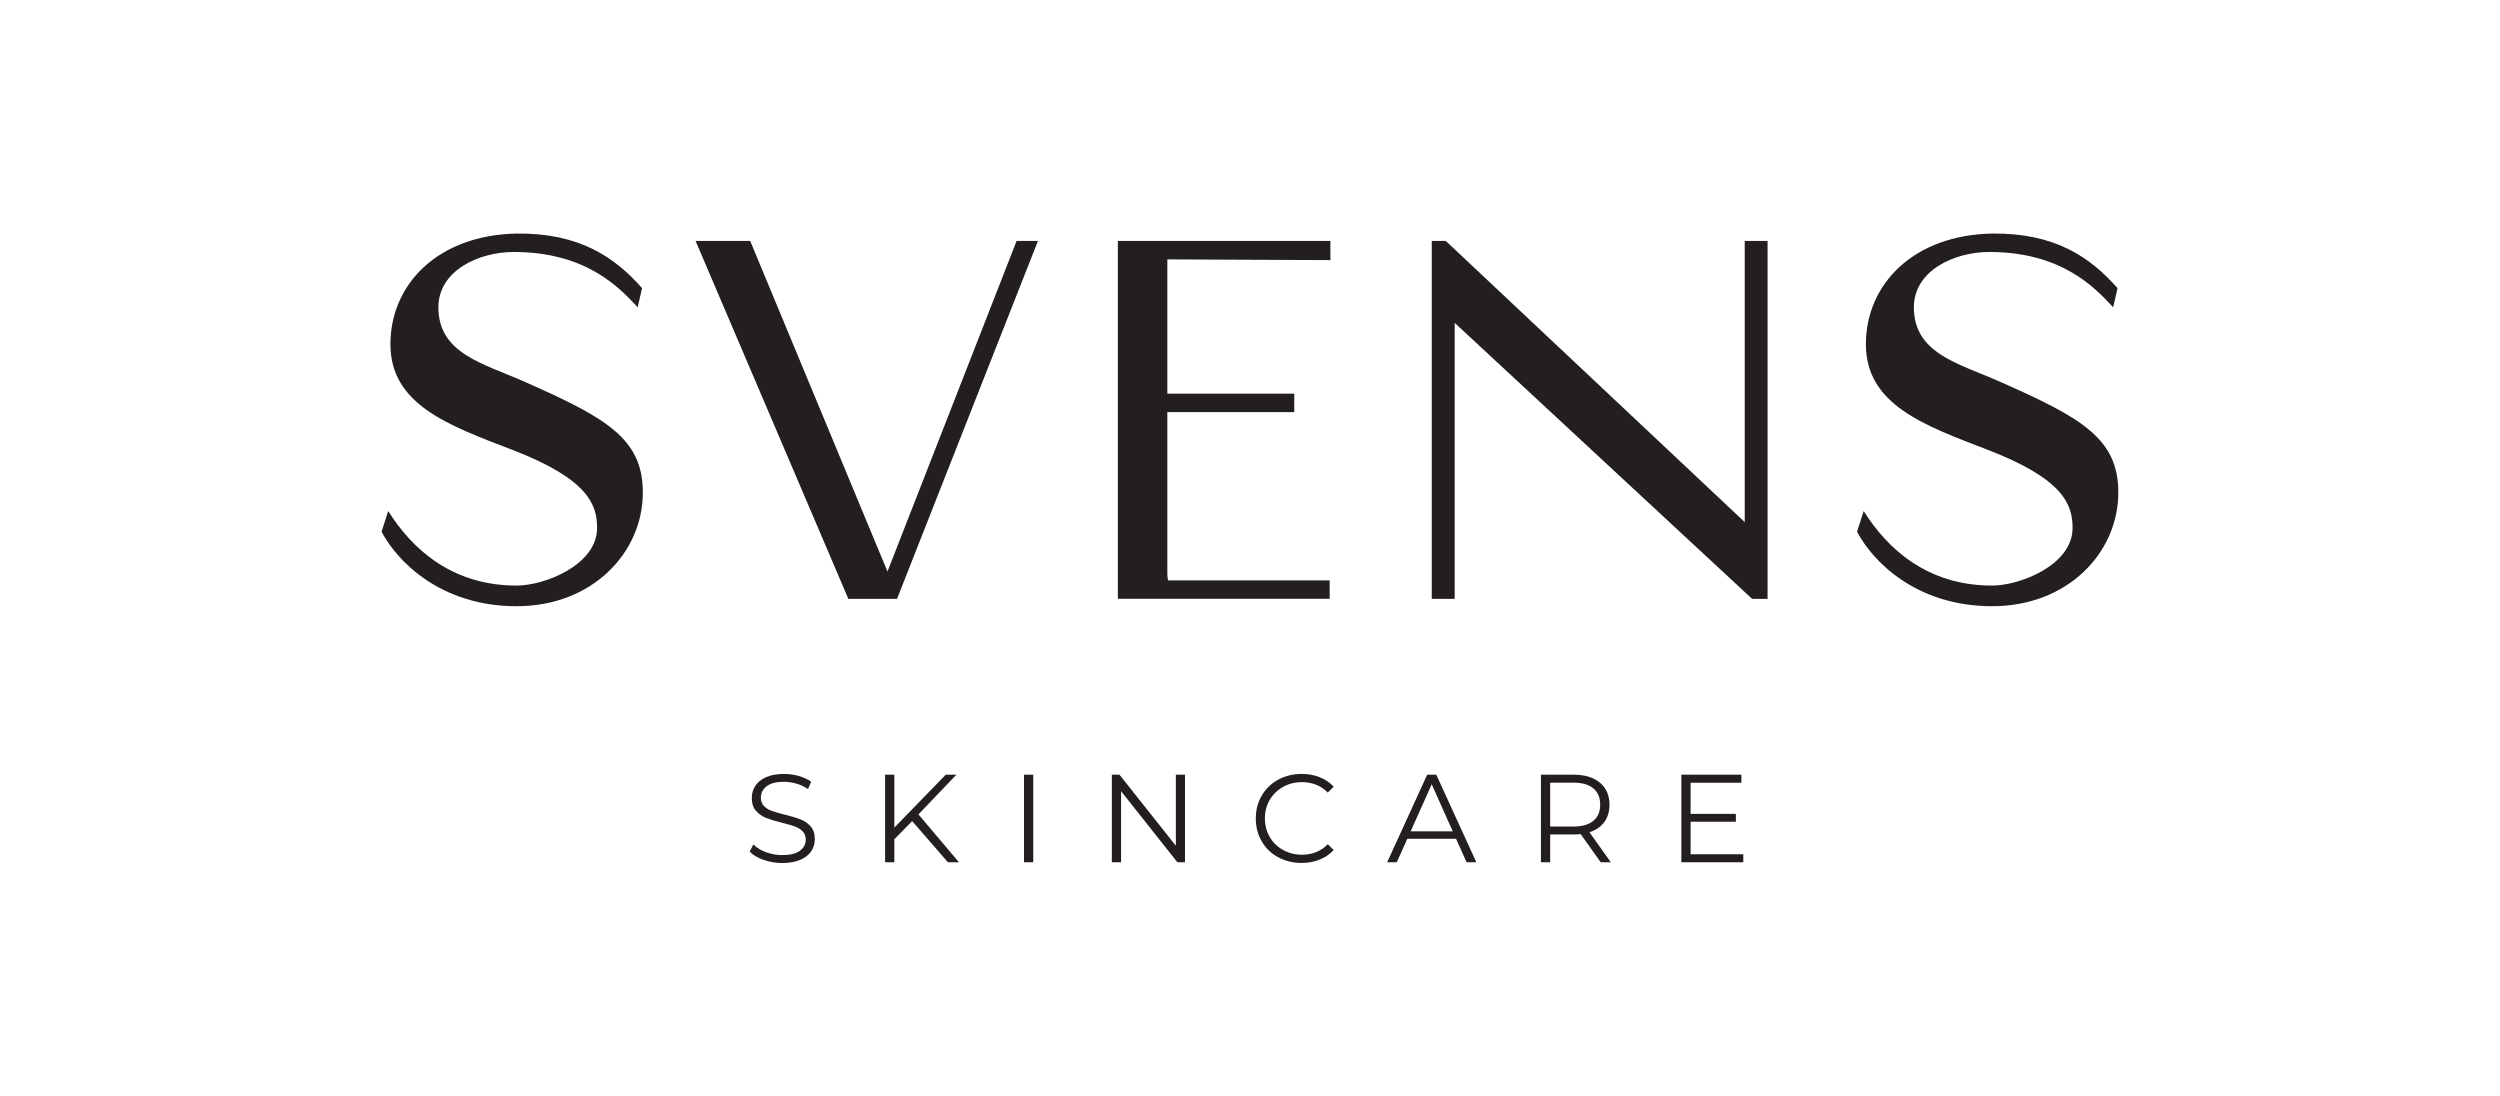
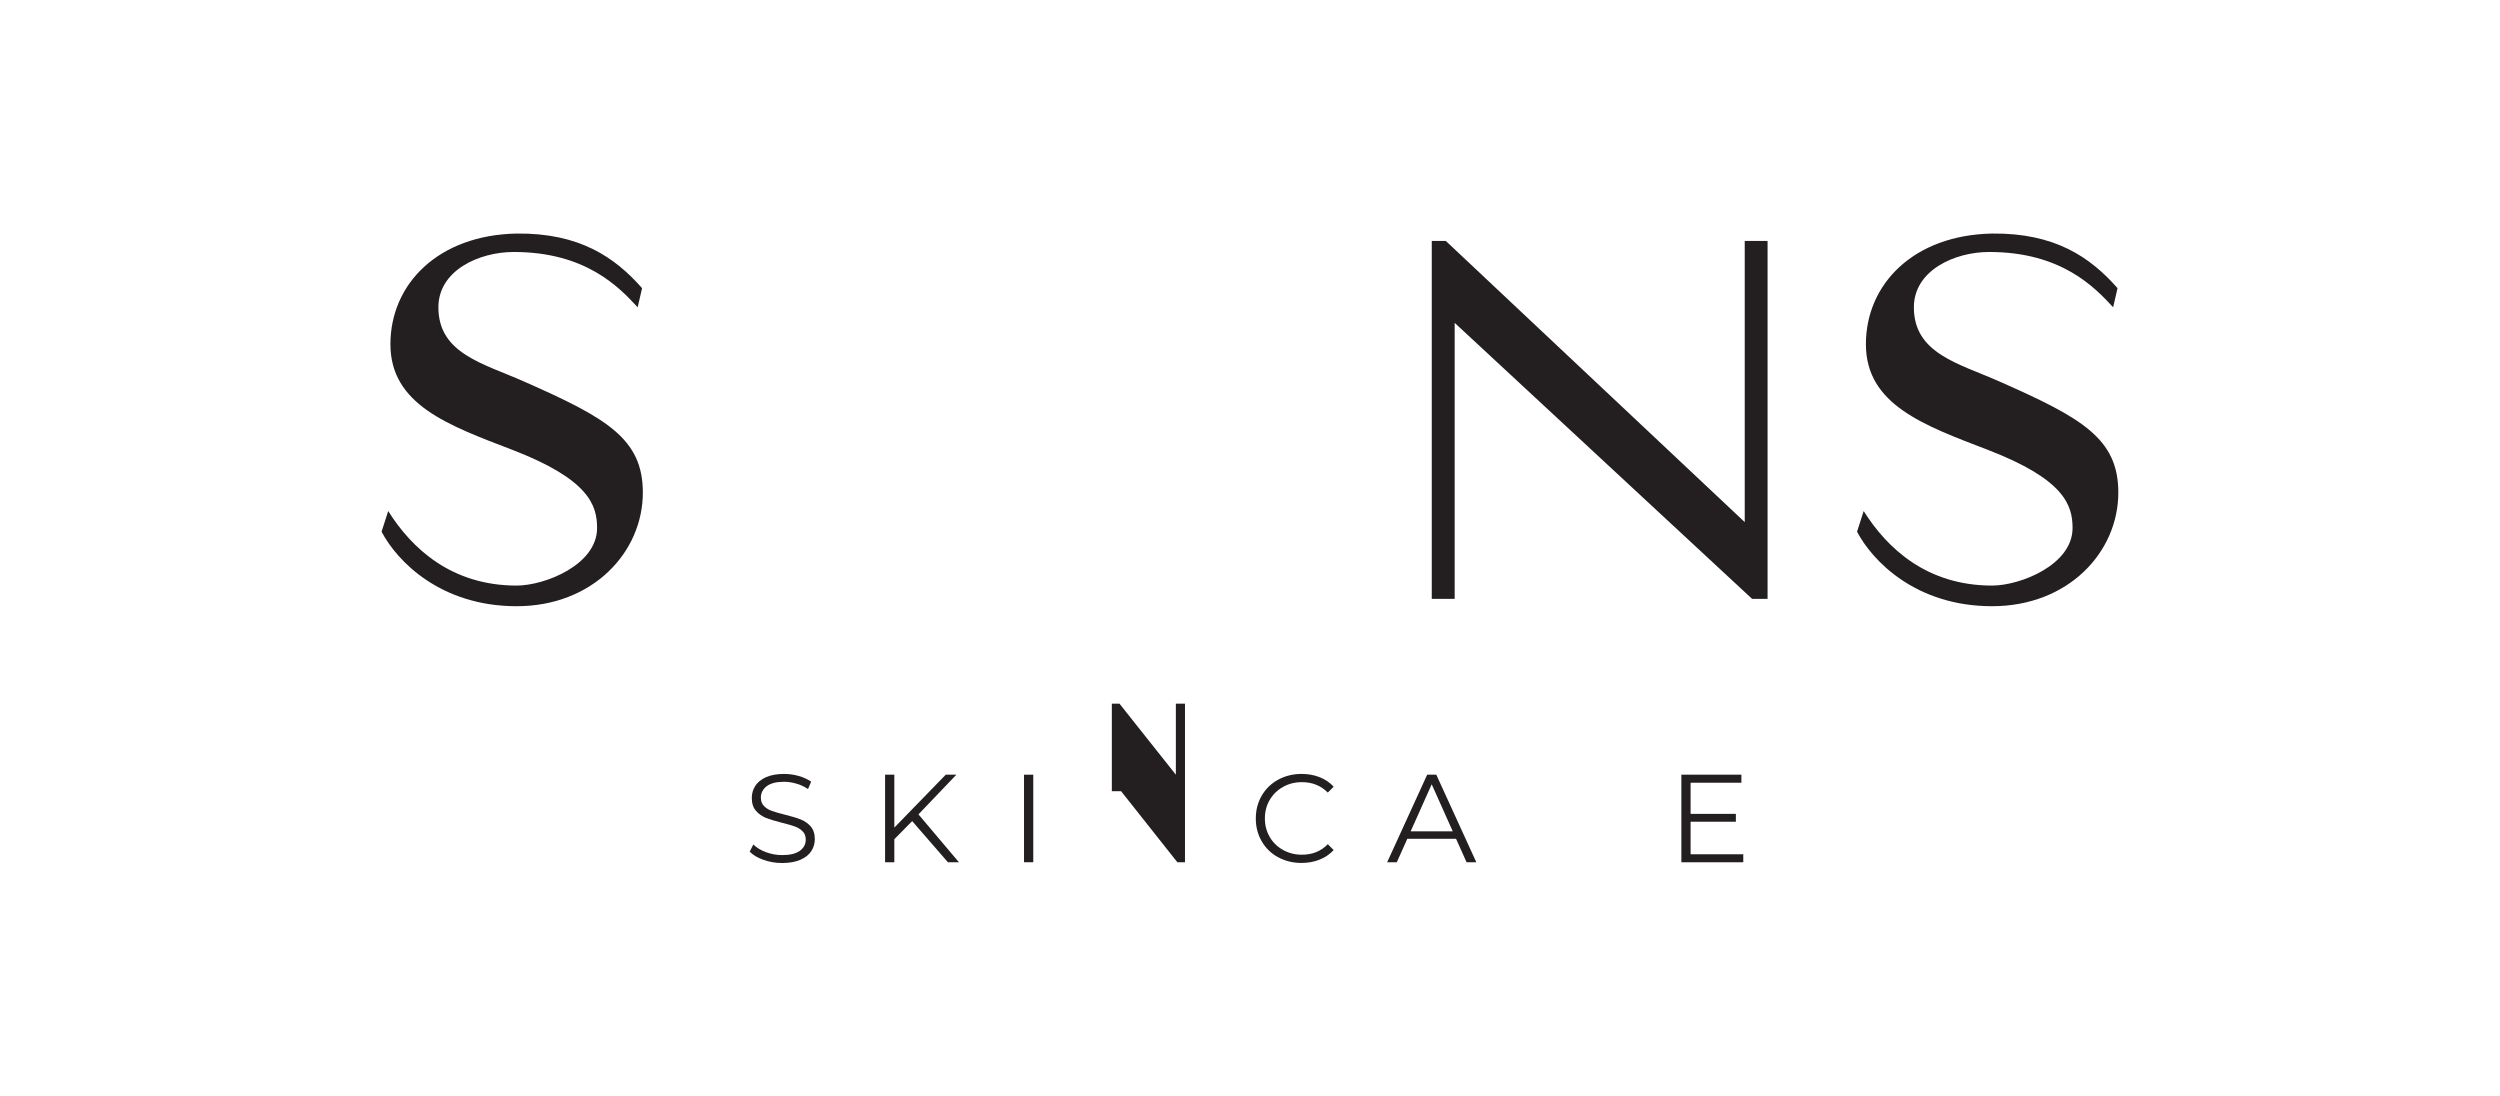
<svg xmlns="http://www.w3.org/2000/svg" id="Layer_1" viewBox="0 0 451.82 198.16">
  <defs>
    <style>.cls-1{fill:#231f20;stroke-width:0px;}</style>
  </defs>
  <path class="cls-1" d="m115.25,55.54c-3.33-3.6-9.34-10-22.41-10-6.27,0-13.61,3.34-13.61,10,0,8.4,8.14,10.14,15.61,13.47,14.8,6.54,21.34,10.27,21.34,20.01,0,10.8-9.07,20.54-22.81,20.54s-21.61-8.13-24.41-13.47l1.2-3.73c4.27,6.8,11.47,13.47,23.21,13.47,5.07,0,14.54-3.73,14.54-10.4,0-4.13-1.47-8.8-15.34-14.14-11.47-4.4-22.01-8.14-22.01-19.07s8.67-19.74,22.81-20.01c11.34-.13,17.74,4.27,22.67,9.87l-.8,3.47Z" />
-   <path class="cls-1" d="m183.72,43.54h3.87l-25.47,64.69h-8.8l-27.61-64.69h9.87l24.81,59.75,23.34-59.75Z" />
-   <path class="cls-1" d="m240.31,108.22h-38.28V43.54h38.41v3.47l-29.47-.13v24.27h22.94v3.34h-22.94v28.81c0,.53,0,1.07.13,1.6h29.21v3.33Z" />
  <path class="cls-1" d="m315.32,94.35v-50.81h4.13v64.69h-2.8l-53.75-49.88v49.88h-4.14V43.54h2.53l54.02,50.81Z" />
  <path class="cls-1" d="m381.91,55.54c-3.33-3.6-9.34-10-22.41-10-6.27,0-13.61,3.34-13.61,10,0,8.4,8.14,10.14,15.61,13.47,14.8,6.54,21.34,10.27,21.34,20.01,0,10.8-9.07,20.54-22.81,20.54s-21.61-8.13-24.41-13.47l1.2-3.73c4.27,6.8,11.47,13.47,23.21,13.47,5.07,0,14.54-3.73,14.54-10.4,0-4.13-1.47-8.8-15.34-14.14-11.47-4.4-22.01-8.14-22.01-19.07s8.67-19.74,22.81-20.01c11.34-.13,17.74,4.27,22.67,9.87l-.8,3.47Z" />
  <path class="cls-1" d="m137.99,155.4c-1.08-.38-1.91-.87-2.5-1.49l.66-1.29c.57.57,1.34,1.04,2.28,1.39s1.93.53,2.94.53c1.42,0,2.48-.26,3.19-.78.71-.52,1.06-1.19,1.06-2.02,0-.63-.19-1.14-.58-1.51-.38-.38-.85-.67-1.41-.87-.56-.2-1.33-.42-2.33-.67-1.19-.3-2.14-.59-2.85-.87-.71-.28-1.32-.7-1.82-1.28-.51-.57-.76-1.35-.76-2.33,0-.8.21-1.53.63-2.18s1.07-1.18,1.94-1.57c.87-.39,1.96-.59,3.25-.59.91,0,1.79.12,2.66.37.87.25,1.62.59,2.25,1.03l-.57,1.33c-.66-.44-1.37-.77-2.12-.98-.75-.22-1.49-.33-2.22-.33-1.39,0-2.43.27-3.13.8-.7.54-1.05,1.23-1.05,2.07,0,.63.19,1.14.58,1.53s.87.68,1.45.88c.58.2,1.36.43,2.34.67,1.16.29,2.1.57,2.81.85s1.32.7,1.82,1.26c.49.57.75,1.33.75,2.3,0,.8-.22,1.53-.64,2.18-.43.66-1.09,1.17-1.98,1.56-.89.38-1.98.58-3.28.58-1.17,0-2.3-.19-3.38-.57Z" />
  <path class="cls-1" d="m164.86,148.39l-3.23,3.28v4.16h-1.67v-15.82h1.67v9.56l9.29-9.56h1.92l-6.85,7.17,7.32,8.66h-1.99l-6.46-7.44Z" />
  <path class="cls-1" d="m185.07,140.01h1.67v15.82h-1.67v-15.82Z" />
-   <path class="cls-1" d="m214.16,140.01v15.82h-1.38l-10.17-12.84v12.84h-1.67v-15.82h1.38l10.19,12.84v-12.84h1.65Z" />
+   <path class="cls-1" d="m214.16,140.01v15.82h-1.38l-10.17-12.84h-1.67v-15.82h1.38l10.19,12.84v-12.84h1.65Z" />
  <path class="cls-1" d="m230.99,154.93c-1.26-.69-2.25-1.65-2.96-2.88-.72-1.23-1.07-2.6-1.07-4.13s.36-2.9,1.07-4.13c.72-1.23,1.71-2.19,2.97-2.88,1.27-.69,2.68-1.04,4.25-1.04,1.17,0,2.26.2,3.25.59.99.39,1.84.96,2.53,1.72l-1.06,1.06c-1.24-1.25-2.79-1.88-4.68-1.88-1.25,0-2.39.28-3.41.86-1.02.57-1.83,1.36-2.41,2.35-.58.99-.87,2.11-.87,3.34s.29,2.35.87,3.35c.58.99,1.38,1.78,2.41,2.35,1.02.57,2.16.86,3.41.86,1.9,0,3.46-.63,4.68-1.9l1.06,1.06c-.69.75-1.54,1.33-2.54,1.73-1,.4-2.09.6-3.26.6-1.57,0-2.98-.35-4.24-1.04Z" />
  <path class="cls-1" d="m263.16,151.6h-8.82l-1.9,4.23h-1.74l7.23-15.82h1.65l7.23,15.82h-1.76l-1.9-4.23Zm-.61-1.36l-3.8-8.5-3.8,8.5h7.6Z" />
-   <path class="cls-1" d="m289.29,155.83l-3.62-5.09c-.41.05-.83.07-1.26.07h-4.25v5.02h-1.67v-15.82h5.92c2.02,0,3.6.48,4.75,1.45,1.14.96,1.72,2.29,1.72,3.98,0,1.24-.31,2.28-.94,3.13-.62.85-1.52,1.47-2.68,1.84l3.86,5.42h-1.83Zm-1.33-7.48c.83-.69,1.24-1.66,1.24-2.92s-.41-2.26-1.24-2.95c-.83-.69-2.03-1.03-3.59-1.03h-4.21v7.93h4.21c1.57,0,2.77-.35,3.59-1.04Z" />
  <path class="cls-1" d="m315.06,154.38v1.45h-11.19v-15.82h10.85v1.45h-9.18v5.63h8.18v1.42h-8.18v5.88h9.51Z" />
</svg>